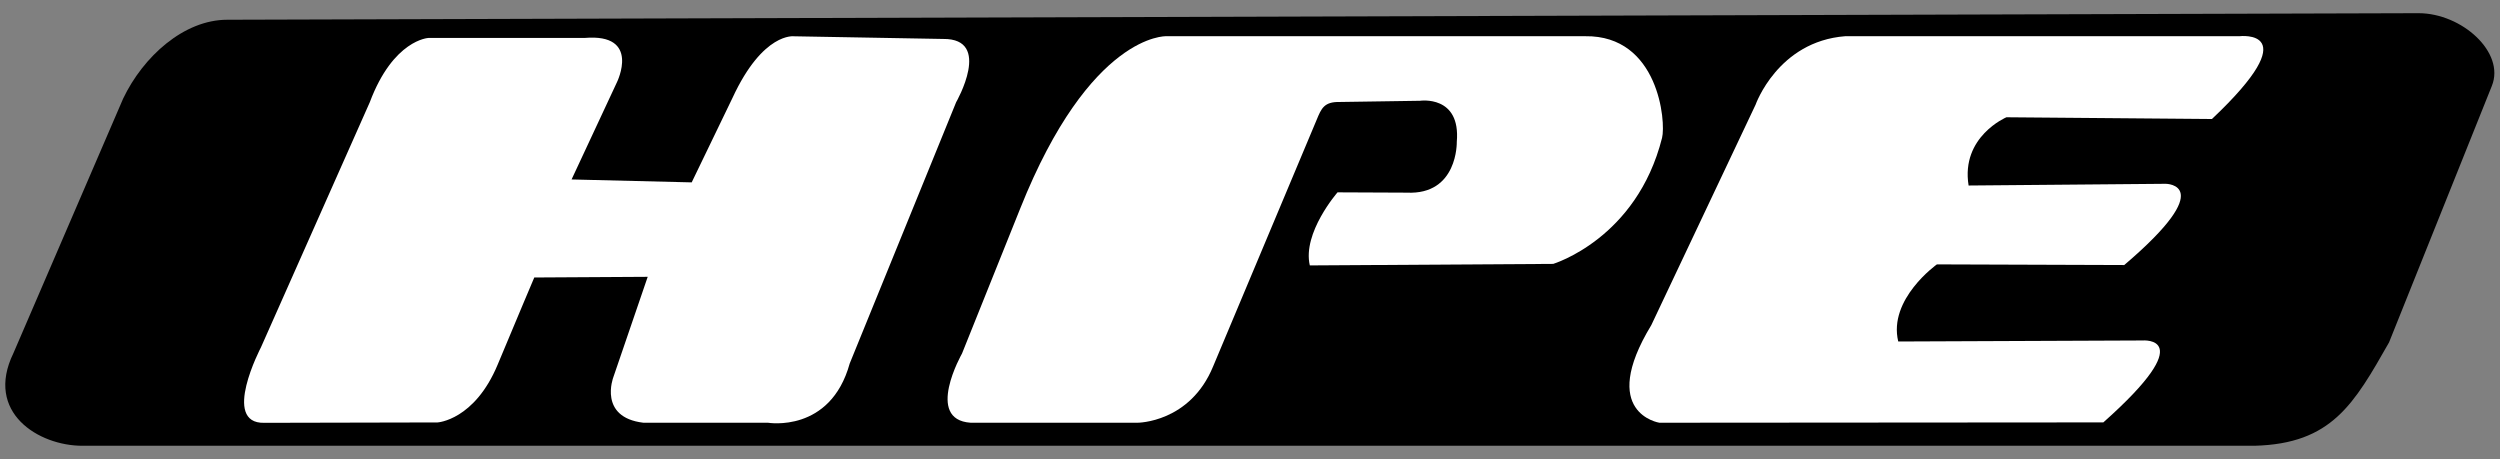
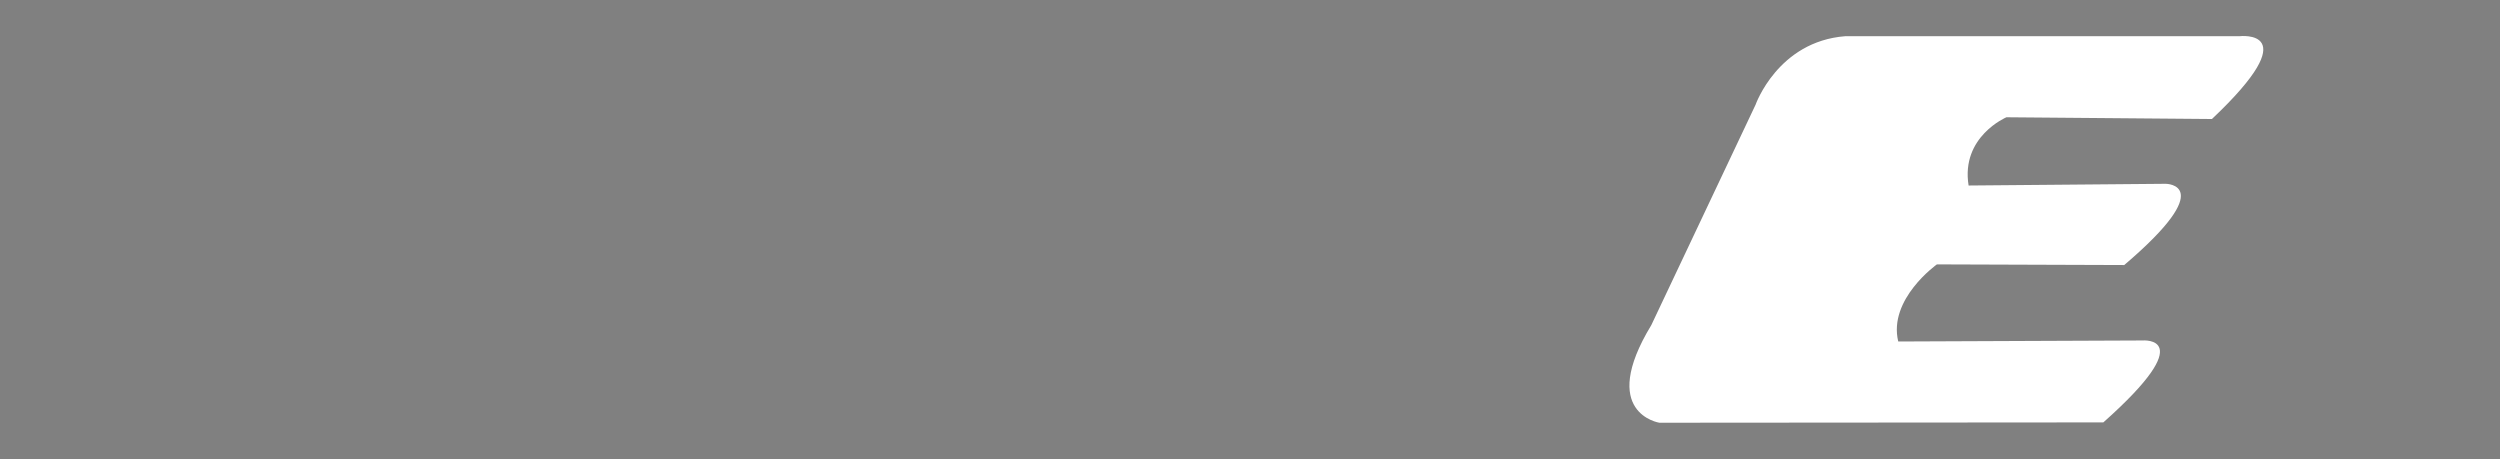
<svg xmlns="http://www.w3.org/2000/svg" width="100%" height="100%" viewBox="0 0 6353 1167" version="1.1" xml:space="preserve" style="fill-rule:evenodd;clip-rule:evenodd;stroke-linejoin:round;stroke-miterlimit:2;">
  <rect x="0" y="0" width="6353" height="1167" fill="#808080" stroke="none" />
-   <rect id="Prancheta1" x="0" y="0" width="6352.09" height="1166.28" style="fill:none;" />
  <g>
-     <path d="M6332.31,218.257c34.314,-84.752 -75.976,-184.748 -186.463,-184.748l-5568.33,16.667c-110.487,0 -213.743,93.819 -264.527,200.189l-278.912,647.08c-73.569,151.115 64.447,235.326 174.934,235.326l5520.17,0c196.271,-5.147 252.639,-105.878 341.855,-262.688l261.274,-651.826Z" />
-     <path d="M671.77,1074.48l440.247,-0.98c0,0 93.781,-5.563 152.697,-147.011c48.474,-116.38 92.99,-221.324 92.99,-221.324l288.237,-1.716l-87.5,255.638c0,0 -38.501,101.432 76.451,115.158l316.58,0c0,0 158.587,26.99 207.805,-150.501l270.458,-663.974c0,0 93.333,-162.157 -32.942,-160.785l-378.727,-6.764c0,0 -78.971,-11.422 -156.669,156.616l-103.666,214.621l-305.256,-7.412l115.295,-247.06c0,0 61.765,-124.903 -82.354,-112.55l-396.668,0c0,0 -89.227,3.95 -149.094,163.506l-276.57,622.797c0,0 -101.845,194.495 8.686,191.741Z" style="fill:#fff;" />
-     <path d="M4028.36,92.032c186.687,-2.607 205.475,217.745 195.253,258.338c-64.686,256.886 -276.437,319.95 -276.564,320.227l-618.557,3.883c-19.302,-82.868 70.466,-185.696 70.466,-185.696l175.519,0.775c130.822,6.434 127.508,-128.952 127.508,-128.952c10.477,-119.994 -93.605,-104.51 -93.605,-104.51l-204.342,3.068c-39.153,-0.681 -46.231,16.261 -58.341,45.719l-262.748,625.788c-58.828,143.773 -192.265,143.577 -192.265,143.577l-424.132,0c-117.452,-7.815 -21.948,-175.765 -21.948,-175.765l147.978,-368.649c177.944,-445.699 371.019,-437.803 371.019,-437.803l1064.76,0Z" style="fill:#fff;" />
    <path d="M4689.3,91.997l1001.84,0c0,0 174.571,-20.641 -70.151,210.427l-522.253,-4.428c0,0 -116.388,49.109 -96.122,173.435l500.872,-4.363c0,0 136.958,0.082 -105.383,206.456l-476.059,-1.665c0,0 -124.327,88.268 -98.231,195.968l620.696,-2.613c0,0 149.265,-12.899 -99.51,208.194l-1128.22,0.841c0,0 -156.564,-23.931 -20.51,-247.995l265.039,-560.226c0,0 56.425,-160.792 227.994,-174.031Z" style="fill:#fff;" />
  </g>
</svg>